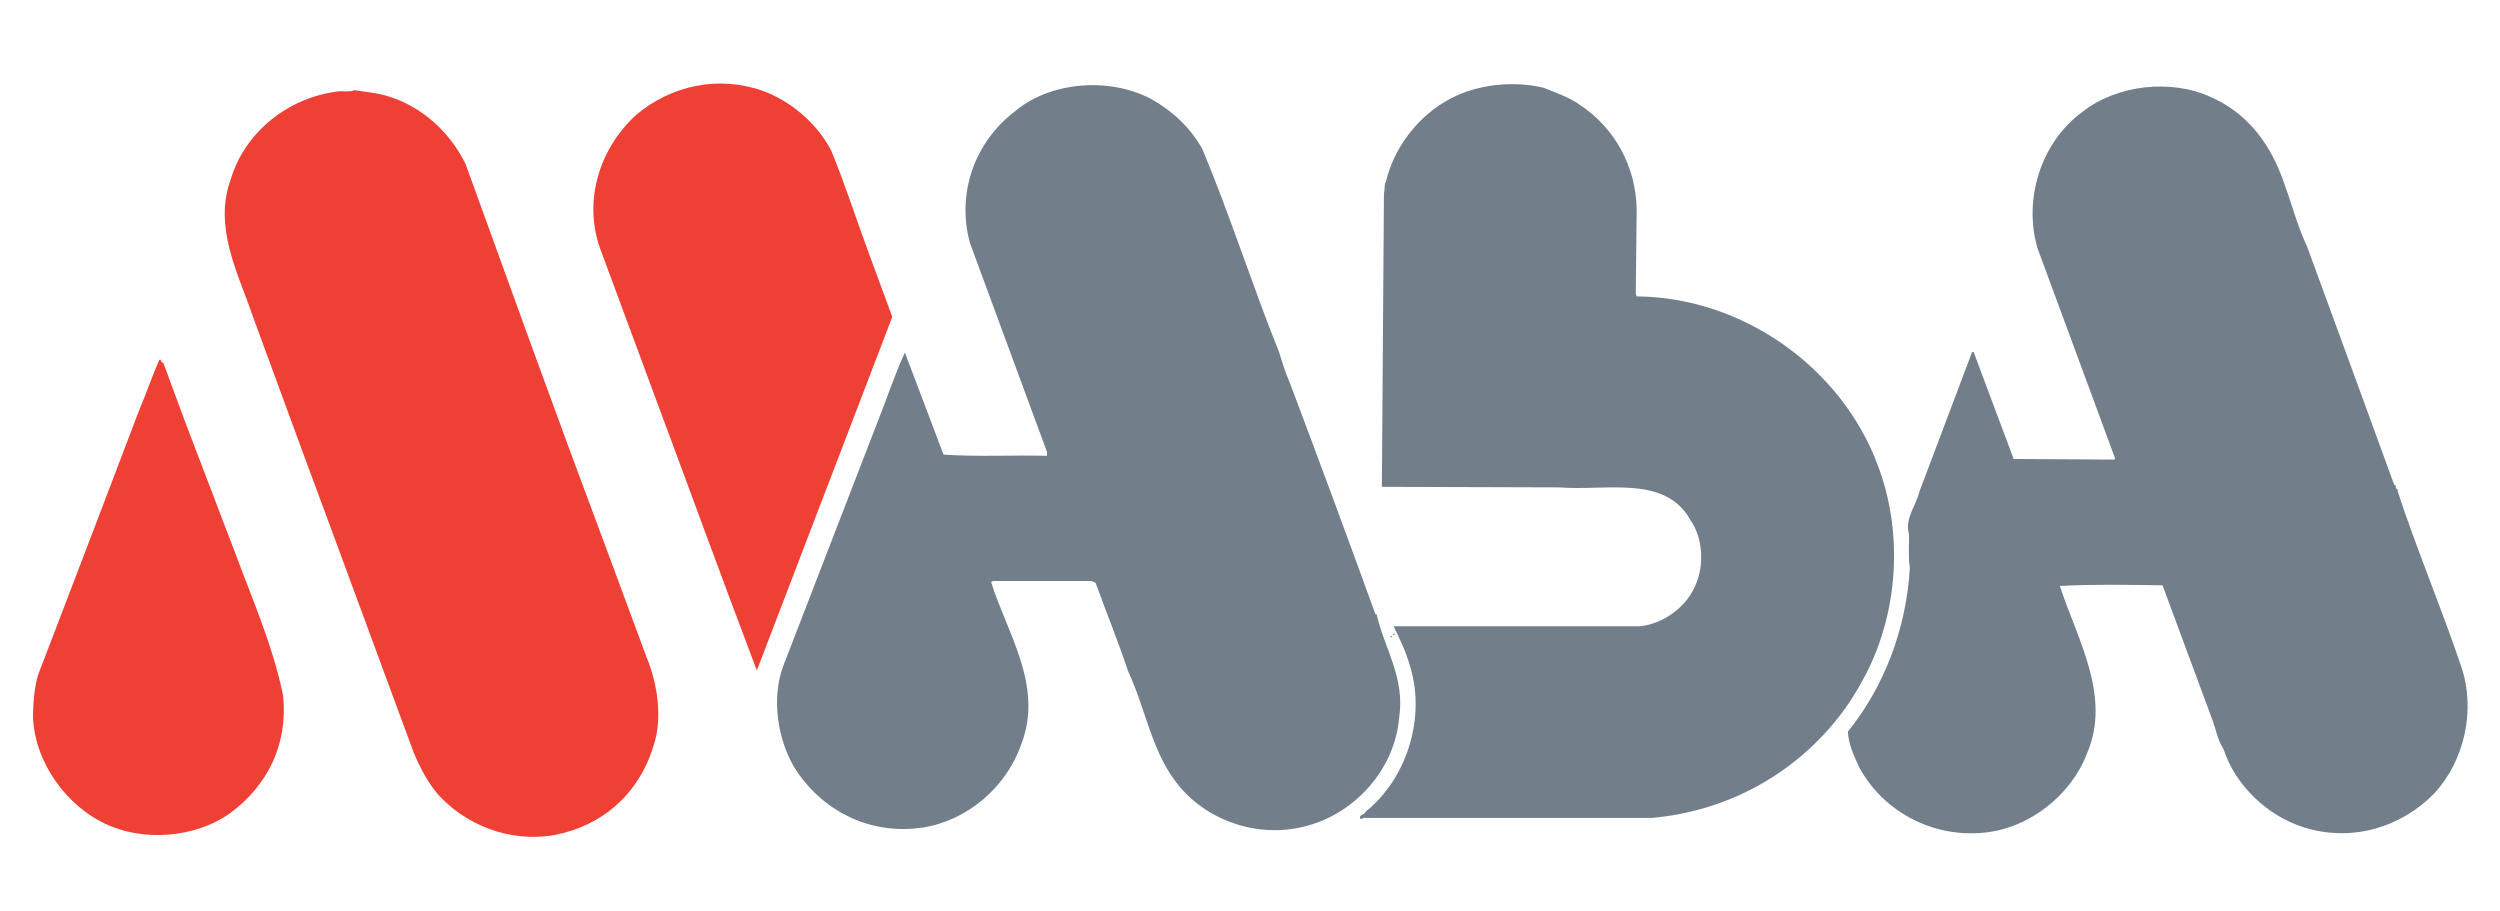
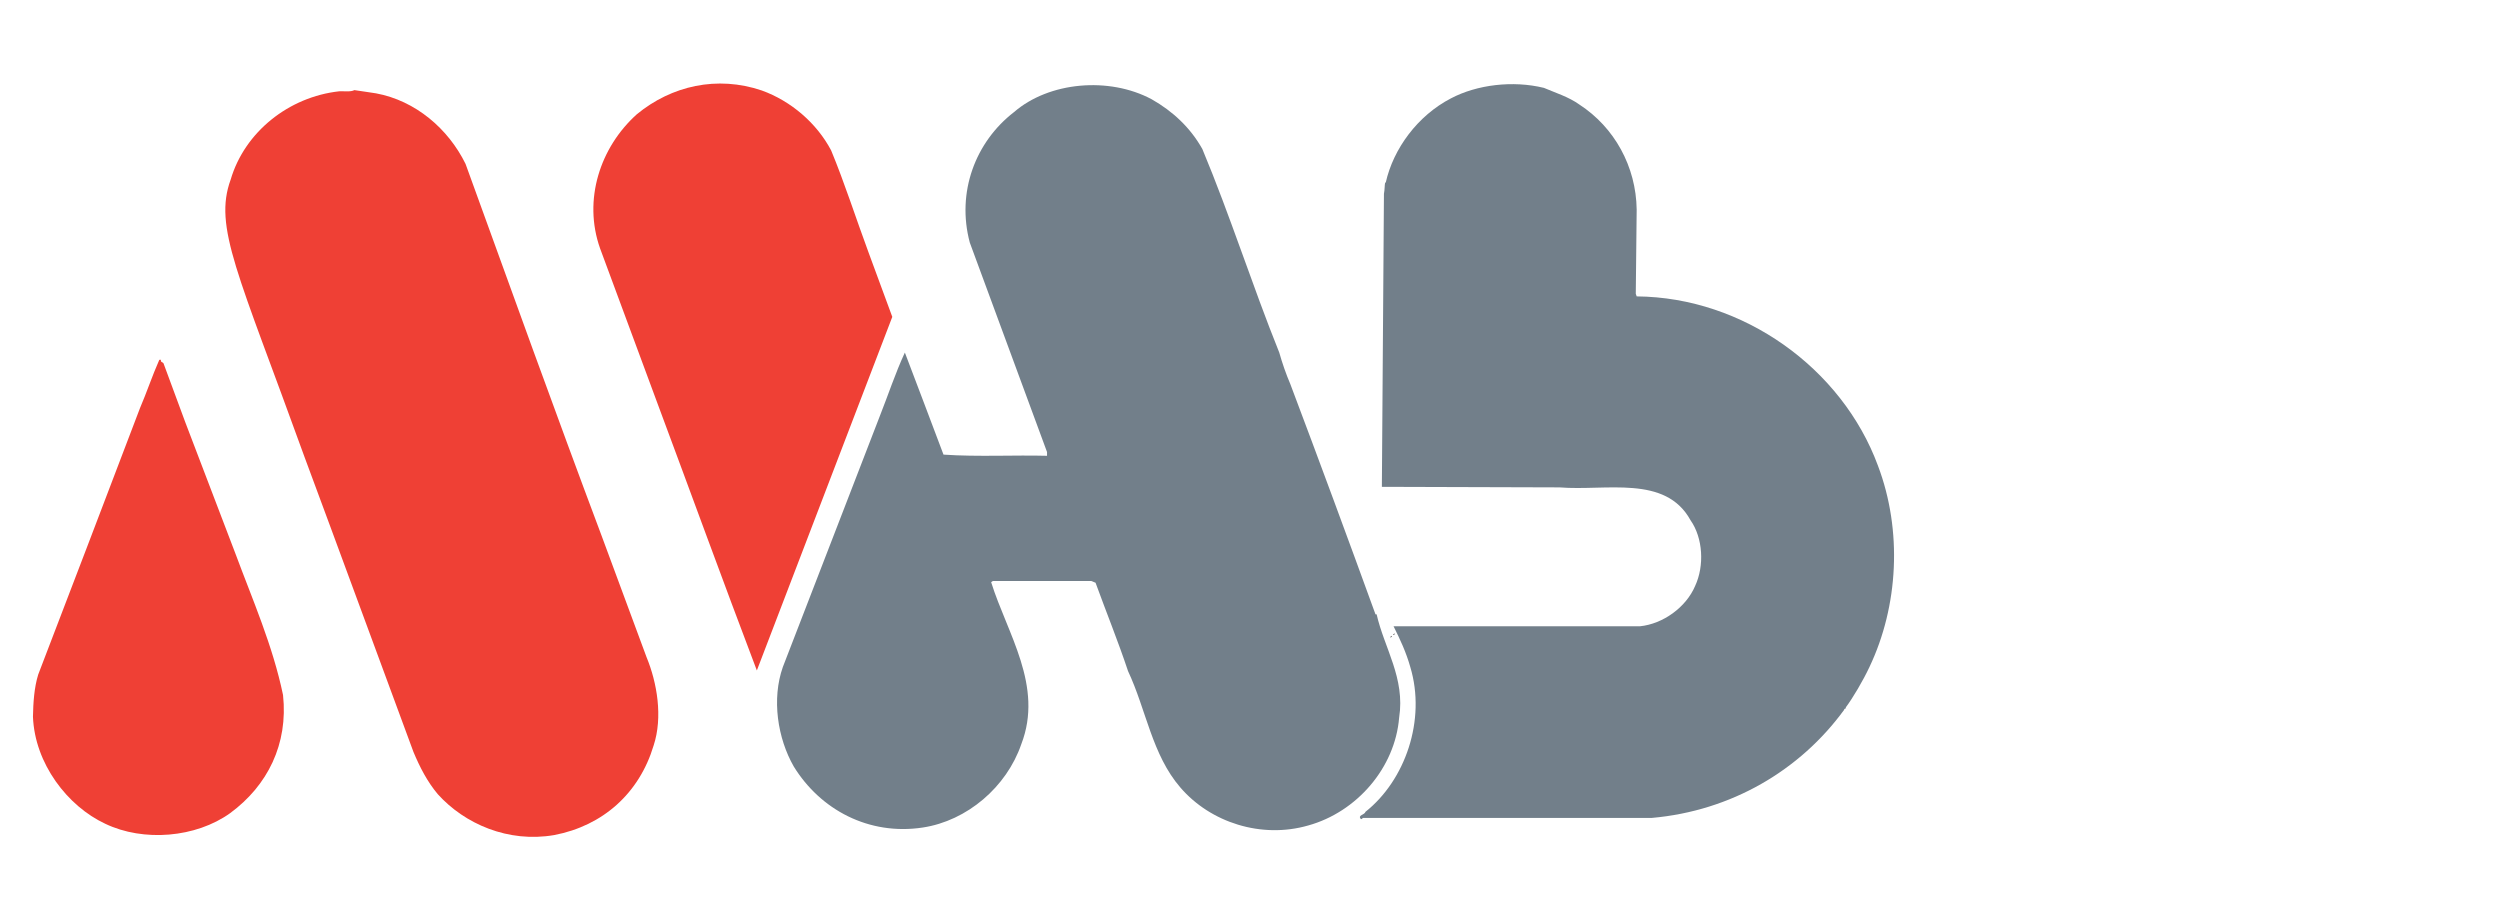
<svg xmlns="http://www.w3.org/2000/svg" xmlns:ns1="http://sodipodi.sourceforge.net/DTD/sodipodi-0.dtd" xmlns:ns2="http://www.inkscape.org/namespaces/inkscape" version="1.0" width="1024" height="373" viewBox="-2.187 -2.187 167.366 77.269" id="svg2903" ns1:version="0.32" ns2:version="0.46" ns1:docname="MABA_logo.svg" ns2:output_extension="org.inkscape.output.svg.inkscape">
  <ns1:namedview ns2:window-height="680" ns2:window-width="1014" ns2:pageshadow="2" ns2:pageopacity="0.0" guidetolerance="10.0" gridtolerance="10.0" objecttolerance="10.0" borderopacity="1.0" bordercolor="#666666" pagecolor="#ffffff" id="base" showgrid="false" ns2:zoom="0.53027344" ns2:cx="512" ns2:cy="236.5" ns2:window-x="0" ns2:window-y="0" ns2:current-layer="svg2903" />
  <defs id="defs2905">
    <ns2:perspective ns1:type="inkscape:persp3d" ns2:vp_x="0 : 236.5 : 1" ns2:vp_y="0 : 1000 : 0" ns2:vp_z="1024 : 236.5 : 1" ns2:persp3d-origin="512 : 157.66667 : 1" id="perspective34" />
  </defs>
  <path d="M 45.956,10.578 C 47.097,13.331 48.065,16.359 49.132,19.241 L 51.144,24.699 L 39.652,54.702 C 36.749,47.058 34.07,39.688 31.212,32.02 L 26.35,18.892 C 24.888,14.771 26.35,10.305 29.477,7.501 C 32.407,5.094 36.277,4.202 40.075,5.492 C 42.556,6.386 44.741,8.271 45.956,10.578" id="path2522" style="fill:#ef4035;fill-opacity:1;fill-rule:nonzero;stroke:none" />
-   <path d="M 7.338,5.733 C 10.689,6.354 13.469,8.737 14.933,11.717 C 18.731,22.188 22.551,32.812 26.473,43.256 L 30.295,53.582 C 31.187,55.74 31.687,58.668 30.891,61.075 C 29.675,65.121 26.597,67.878 22.454,68.67 C 18.557,69.342 14.86,67.729 12.576,65.197 C 11.682,64.129 11.06,62.916 10.516,61.62 L 3.494,42.589 L 1.259,36.556 L -3.156,24.545 C -4.373,20.972 -6.461,17.075 -4.996,13.054 C -3.806,9.008 -0.056,6.032 4.212,5.56 C 4.585,5.536 5.179,5.633 5.503,5.46 C 6.123,5.56 6.744,5.633 7.338,5.733" id="path2524" style="fill:#ef4035;fill-opacity:1;fill-rule:nonzero;stroke:none" />
+   <path d="M 7.338,5.733 C 10.689,6.354 13.469,8.737 14.933,11.717 C 18.731,22.188 22.551,32.812 26.473,43.256 L 30.295,53.582 C 31.187,55.74 31.687,58.668 30.891,61.075 C 29.675,65.121 26.597,67.878 22.454,68.67 C 18.557,69.342 14.86,67.729 12.576,65.197 C 11.682,64.129 11.06,62.916 10.516,61.62 L 3.494,42.589 L 1.259,36.556 C -4.373,20.972 -6.461,17.075 -4.996,13.054 C -3.806,9.008 -0.056,6.032 4.212,5.56 C 4.585,5.536 5.179,5.633 5.503,5.46 C 6.123,5.56 6.744,5.633 7.338,5.733" id="path2524" style="fill:#ef4035;fill-opacity:1;fill-rule:nonzero;stroke:none" />
  <path d="M 106.436,5.269 C 107.356,5.665 108.547,6.035 109.441,6.682 C 112.421,8.618 114.254,11.943 114.306,15.594 L 114.23,22.74 L 114.306,22.962 C 123.339,23.038 131.724,29.041 134.78,37.332 C 136.864,42.841 136.512,49.246 134.06,54.403 C 133.513,55.574 132.645,57.039 132.052,57.832 L 132.052,57.93 C 131.975,57.906 131.948,57.98 131.899,58.028 L 131.899,58.056 C 128.152,63.191 122.321,66.617 115.594,67.214 L 91.077,67.214 C 91.025,67.261 90.973,67.336 90.903,67.309 C 90.602,66.968 91.225,66.968 91.297,66.693 C 94.65,64.036 96.458,58.923 95.095,54.403 C 94.745,53.166 94.251,52.099 93.677,50.954 L 114.576,50.954 C 116.537,50.758 118.497,49.346 119.265,47.533 C 120.061,45.818 119.937,43.462 118.871,41.949 C 116.737,38.075 111.697,39.491 107.755,39.168 L 92.685,39.121 L 92.861,14.253 C 92.934,13.879 92.913,13.531 92.961,13.309 L 93.013,13.309 C 93.658,10.43 95.718,7.626 98.543,6.161 C 100.754,4.993 103.802,4.624 106.436,5.269" id="path2540" style="fill:#727f8a;fill-opacity:1;fill-rule:nonzero;stroke:none" />
  <path d="M 77.452,10.456 C 79.833,16.161 81.673,21.994 83.979,27.728 C 84.223,28.594 84.548,29.54 84.919,30.407 C 87.4,36.985 89.837,43.585 92.143,49.938 L 92.24,49.938 C 92.885,52.795 94.674,55.35 94.151,58.703 C 93.805,62.968 90.551,66.716 86.432,67.856 C 82.465,68.998 78.144,67.608 75.587,64.633 C 73.182,61.853 72.686,58.028 71.147,54.755 C 70.304,52.223 69.312,49.791 68.391,47.258 L 68.021,47.11 L 59.681,47.11 L 59.532,47.21 C 60.896,51.575 63.998,56.019 62.089,60.961 C 60.847,64.581 57.496,67.461 53.725,68.03 C 49.159,68.725 45.04,66.52 42.781,62.847 C 41.415,60.463 40.894,57.136 41.86,54.403 L 50.078,33.137 C 50.796,31.326 51.395,29.49 52.211,27.728 C 53.255,30.507 54.419,33.509 55.489,36.388 C 58.415,36.587 61.542,36.412 64.274,36.488 L 64.274,36.168 L 57.721,18.398 C 56.579,14.13 58.192,9.858 61.468,7.328 C 64.445,4.747 69.535,4.299 73.155,6.237 C 74.944,7.252 76.433,8.64 77.452,10.456" id="path2542" style="fill:#727f8a;fill-opacity:1;fill-rule:nonzero;stroke:none" />
-   <path d="M 167.637,10.009 C 169.377,12.588 169.844,15.863 171.186,18.718 C 173.615,25.343 176.126,32.194 178.58,38.945 C 178.878,39.016 178.58,39.366 178.856,39.266 L 178.78,39.343 L 178.954,39.343 L 178.856,39.442 C 180.491,44.43 182.576,49.344 184.265,54.356 C 185.529,58.028 184.537,62.345 182.033,65.078 C 179.252,67.982 175.058,69.297 170.963,68.03 C 167.837,67.062 165.104,64.457 164.114,61.406 C 163.566,60.56 163.469,59.666 163.092,58.725 C 161.706,54.977 160.316,51.228 158.925,47.48 C 155.999,47.432 153.119,47.38 150.213,47.532 C 151.656,51.996 154.63,56.887 152.503,61.776 C 151.159,65.302 147.558,68.155 143.662,68.475 C 139.321,68.874 135.202,66.615 133.215,62.966 C 132.743,62 132.276,60.932 132.223,59.893 C 135.297,56.116 137.209,51.105 137.485,45.97 C 137.338,45.146 137.434,44.183 137.409,43.139 C 137.038,41.798 137.978,40.81 138.301,39.514 L 142.77,27.676 L 142.894,27.676 L 146.294,36.757 L 154.828,36.809 L 154.903,36.713 L 148.303,18.841 C 147.087,14.572 148.703,9.811 152.099,7.327 C 155.007,5.017 159.624,4.473 163.049,6.061 C 164.909,6.878 166.494,8.242 167.637,10.009" id="path2544" style="fill:#727f8a;fill-opacity:1;fill-rule:nonzero;stroke:none" />
  <path d="M -10.901,28.343 C -10.999,28.568 -10.701,28.518 -10.676,28.691 L -8.841,33.655 L -4.597,44.772 C -3.133,48.72 -1.422,52.592 -0.552,56.786 C -0.104,60.956 -1.867,64.478 -5.043,66.811 C -7.947,68.895 -12.391,69.269 -15.641,67.708 C -18.843,66.216 -21.622,62.594 -21.771,58.622 C -21.747,57.431 -21.671,56.165 -21.324,55.046 L -17.105,44.027 L -12.688,32.438 C -12.141,31.172 -11.645,29.683 -11.05,28.343 L -10.901,28.343" id="path2546" style="fill:#ef4035;fill-opacity:1;fill-rule:nonzero;stroke:none" />
  <path d="M 93.706,51.675 L 93.634,51.675 L 93.753,51.554 C 93.753,51.602 93.782,51.651 93.706,51.675" id="path2548" style="fill:#231f20;fill-opacity:1;fill-rule:nonzero;stroke:none" />
  <path d="M 93.458,51.884 L 93.387,51.884 L 93.511,51.76 C 93.511,51.808 93.536,51.859 93.458,51.884" id="path2550" style="fill:#231f20;fill-opacity:1;fill-rule:nonzero;stroke:none" />
</svg>